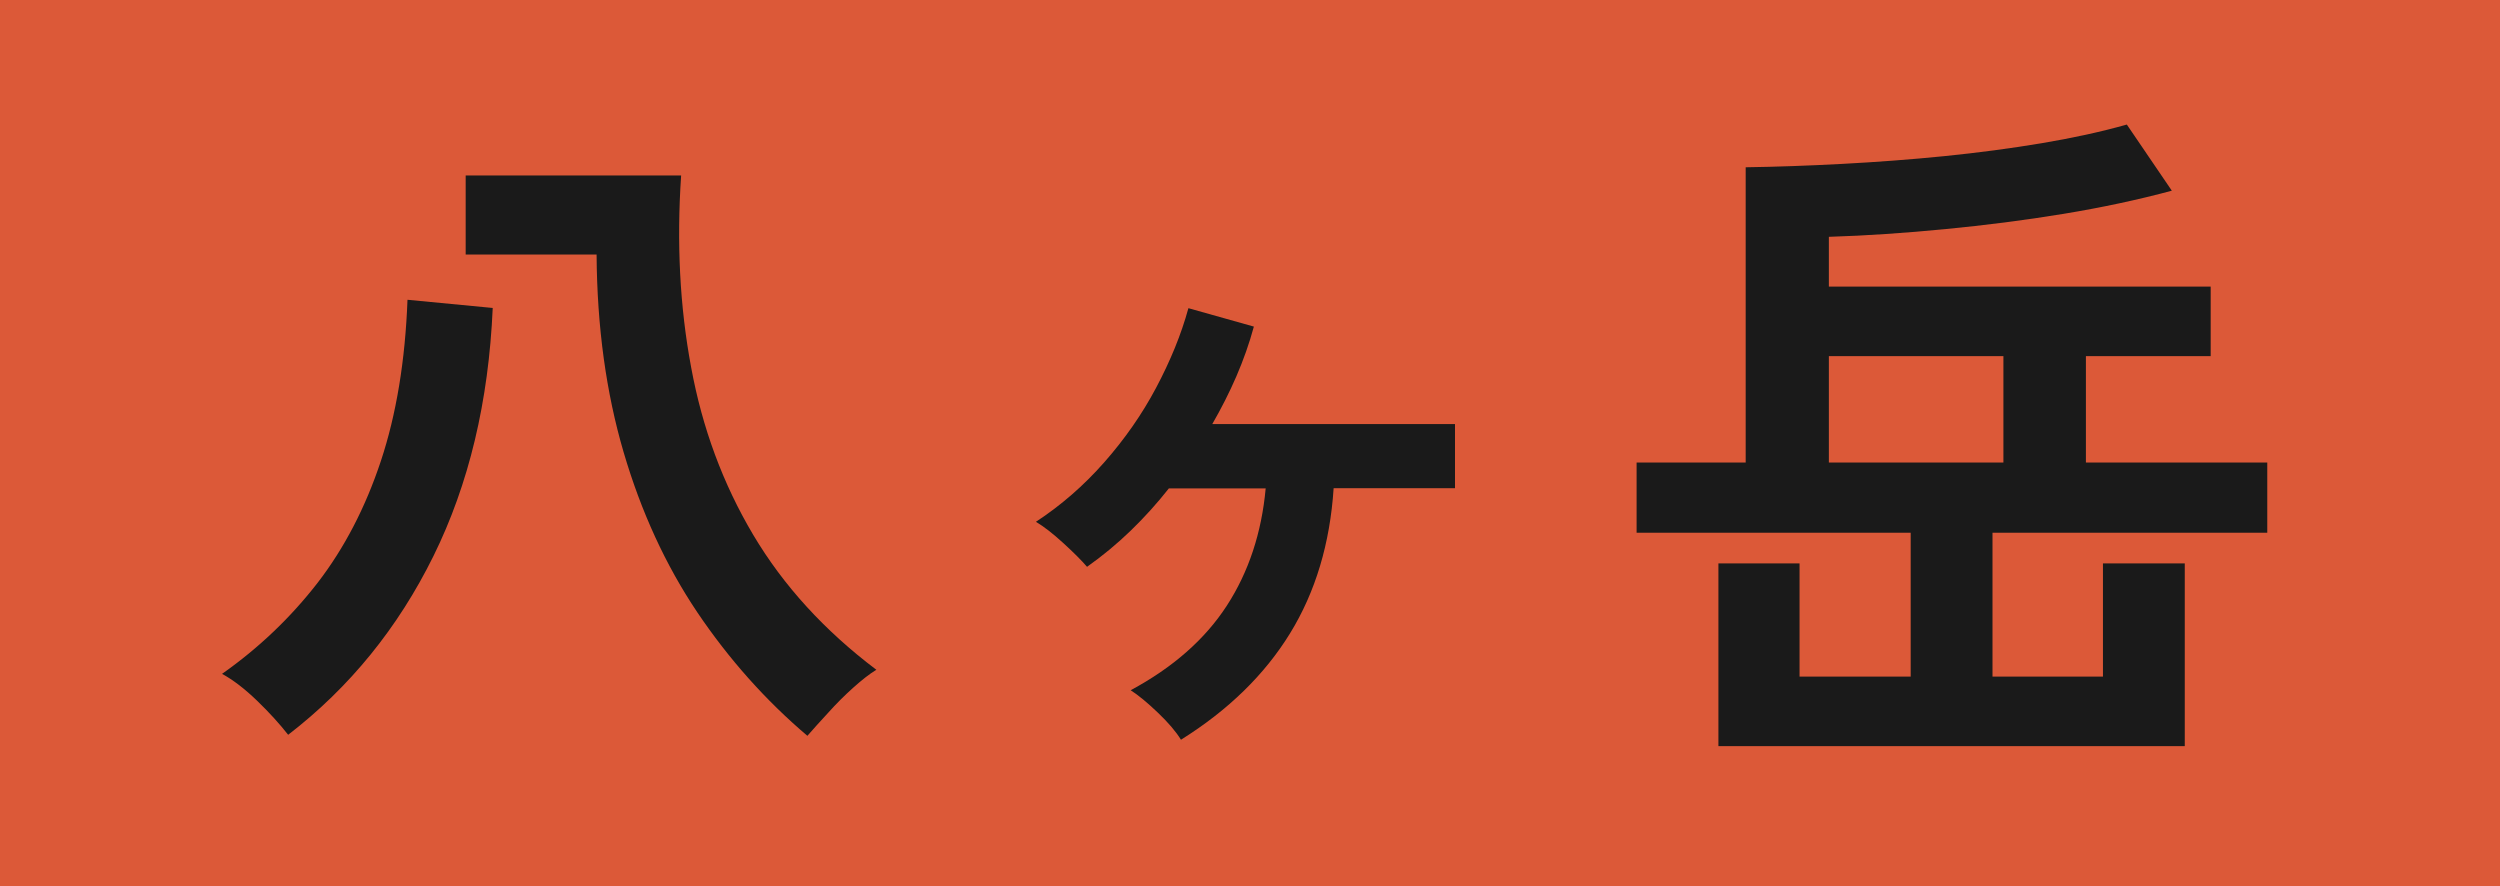
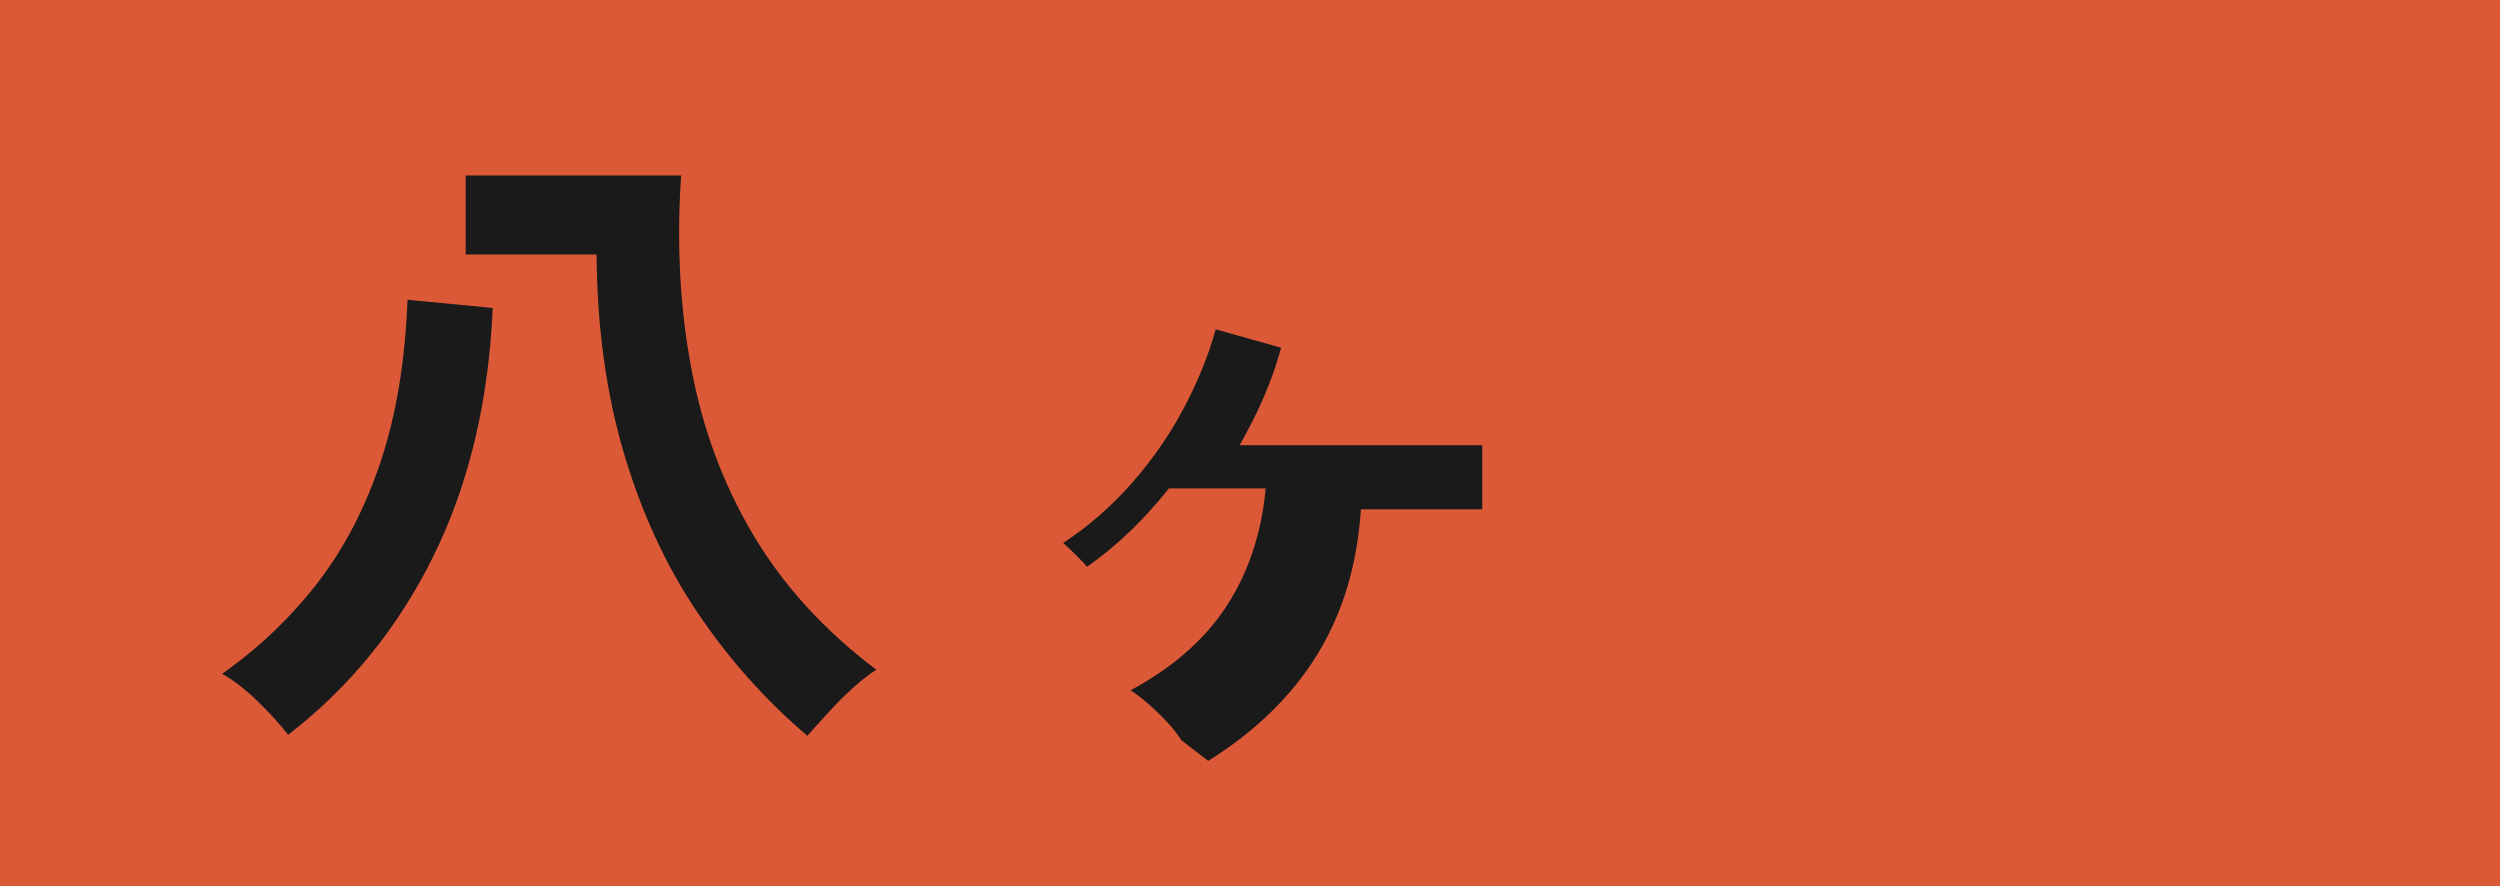
<svg xmlns="http://www.w3.org/2000/svg" id="_レイヤー_2" data-name="レイヤー 2" viewBox="0 0 110 39">
  <defs>
    <style>
      .cls-1 {
        fill: #dc5938;
      }

      .cls-2 {
        fill: #1a1a1a;
      }
    </style>
  </defs>
  <g id="contents">
    <rect class="cls-1" width="110" height="39" />
    <g>
      <path class="cls-2" d="M12.67,32.32c-.36-.46-.81-.96-1.36-1.49-.55-.53-1.06-.92-1.54-1.18,1.62-1.14,3.02-2.48,4.2-4,1.18-1.53,2.11-3.32,2.79-5.37.68-2.05,1.07-4.42,1.17-7.09l3.75.36c-.18,4.12-1.05,7.76-2.61,10.92-1.56,3.16-3.69,5.78-6.39,7.86ZM35.53,32.38c-1.84-1.56-3.46-3.38-4.85-5.44-1.39-2.07-2.47-4.42-3.24-7.04-.77-2.62-1.17-5.52-1.19-8.7h-5.76v-3.48h9.48c-.2,2.96-.06,5.77.44,8.44.49,2.67,1.4,5.13,2.73,7.37,1.33,2.24,3.14,4.22,5.42,5.94-.3.18-.64.45-1.02.79s-.75.71-1.09,1.09c-.35.38-.66.72-.92,1.02Z" />
-       <path class="cls-2" d="M51.97,32.56c-.22-.36-.56-.76-1.02-1.2-.46-.44-.86-.77-1.2-.99,1.86-1,3.27-2.24,4.23-3.72s1.53-3.2,1.71-5.16h-4.26c-.52.66-1.08,1.28-1.68,1.86s-1.24,1.11-1.92,1.59c-.24-.28-.59-.63-1.05-1.05s-.86-.73-1.2-.93c1.1-.72,2.1-1.59,3-2.61.9-1.02,1.67-2.12,2.29-3.29s1.1-2.33,1.42-3.5l2.88.81c-.2.74-.46,1.47-.77,2.19-.31.72-.67,1.42-1.06,2.1h10.68v2.82h-5.34c-.16,2.44-.8,4.57-1.92,6.39-1.12,1.82-2.72,3.38-4.8,4.68Z" />
-       <path class="cls-2" d="M75.61,32.83v-8.04h3.57v4.98h4.89v-6.33h-12.06v-3.09h4.8V7.36c1.36-.02,2.78-.07,4.27-.15,1.49-.08,2.98-.19,4.47-.34s2.92-.34,4.29-.57c1.37-.23,2.61-.5,3.74-.82l1.98,2.91c-1.48.4-3.07.74-4.77,1.02-1.7.28-3.43.5-5.19.67-1.76.17-3.47.29-5.13.34v2.19h16.8v3.06h-5.49v4.68h7.98v3.09h-12.09v6.33h4.86v-4.98h3.6v8.04h-20.52ZM80.47,20.35h7.68v-4.68h-7.68v4.68Z" />
+       <path class="cls-2" d="M51.97,32.56c-.22-.36-.56-.76-1.02-1.2-.46-.44-.86-.77-1.2-.99,1.86-1,3.27-2.24,4.23-3.72s1.53-3.2,1.71-5.16h-4.26c-.52.66-1.08,1.28-1.68,1.86s-1.24,1.11-1.92,1.59c-.24-.28-.59-.63-1.05-1.05c1.1-.72,2.1-1.59,3-2.61.9-1.02,1.67-2.12,2.29-3.29s1.1-2.33,1.42-3.5l2.88.81c-.2.74-.46,1.47-.77,2.19-.31.72-.67,1.42-1.06,2.1h10.68v2.82h-5.34c-.16,2.44-.8,4.57-1.92,6.39-1.12,1.82-2.72,3.38-4.8,4.68Z" />
    </g>
  </g>
</svg>